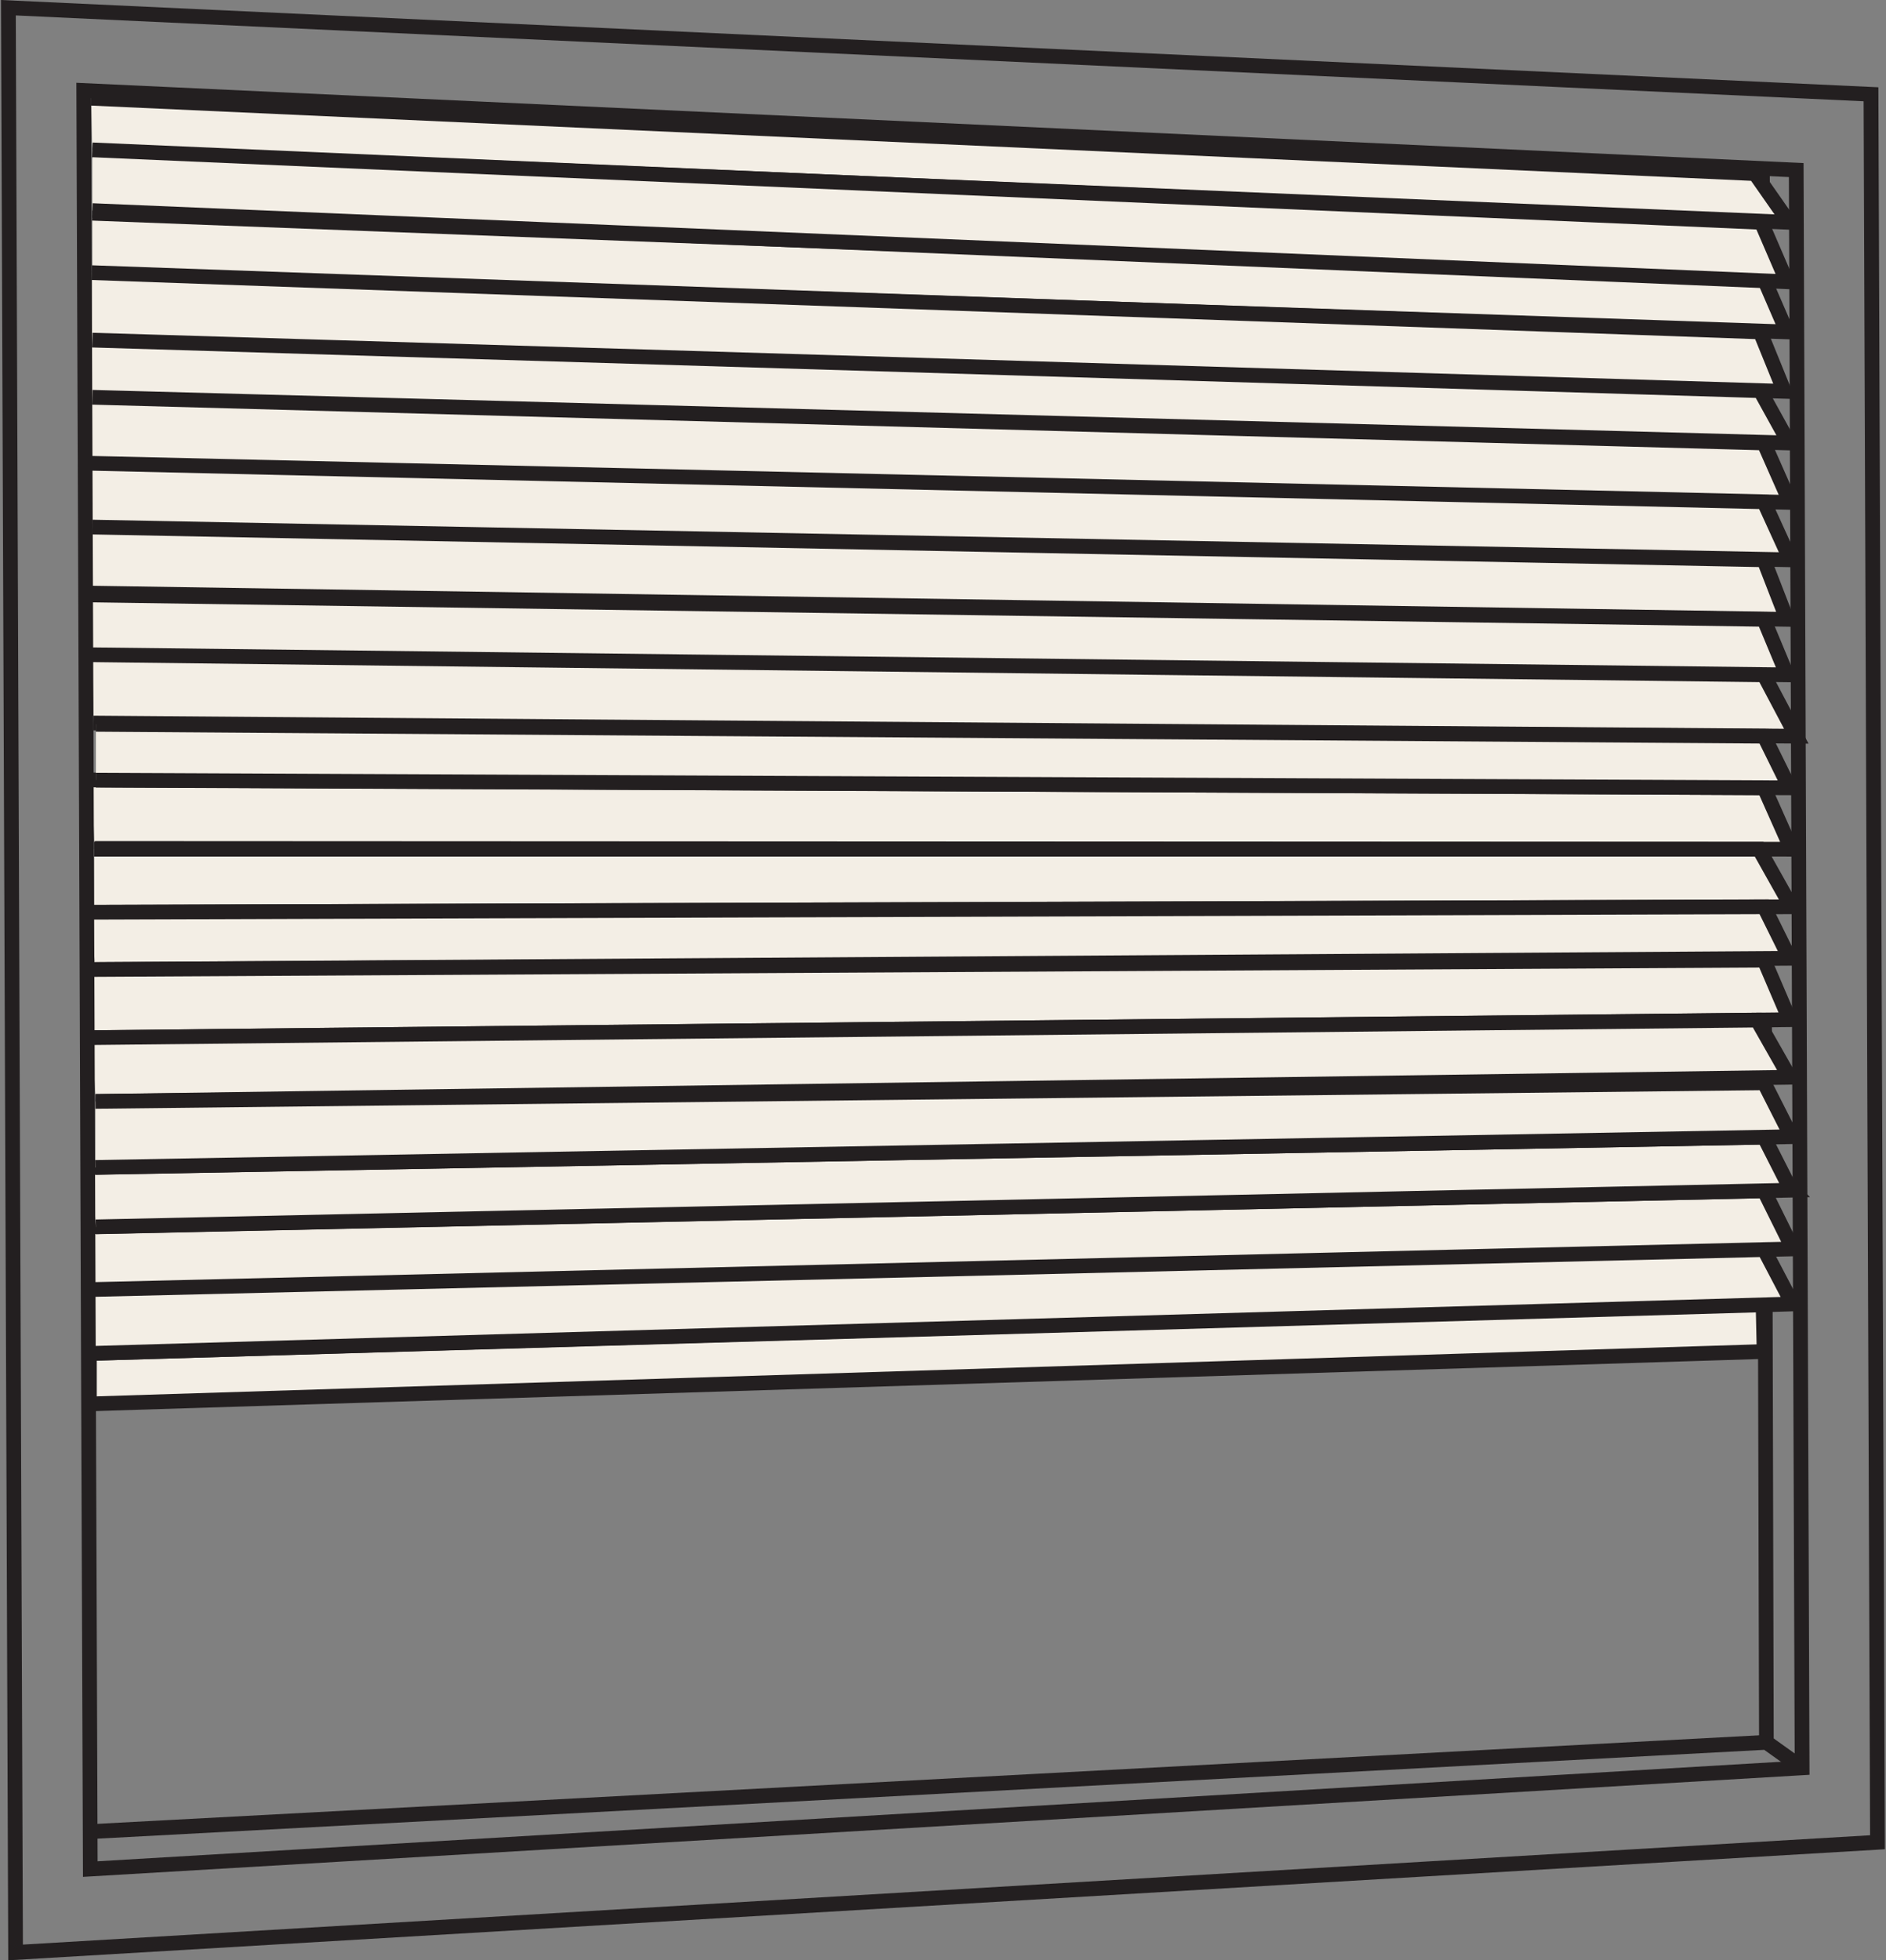
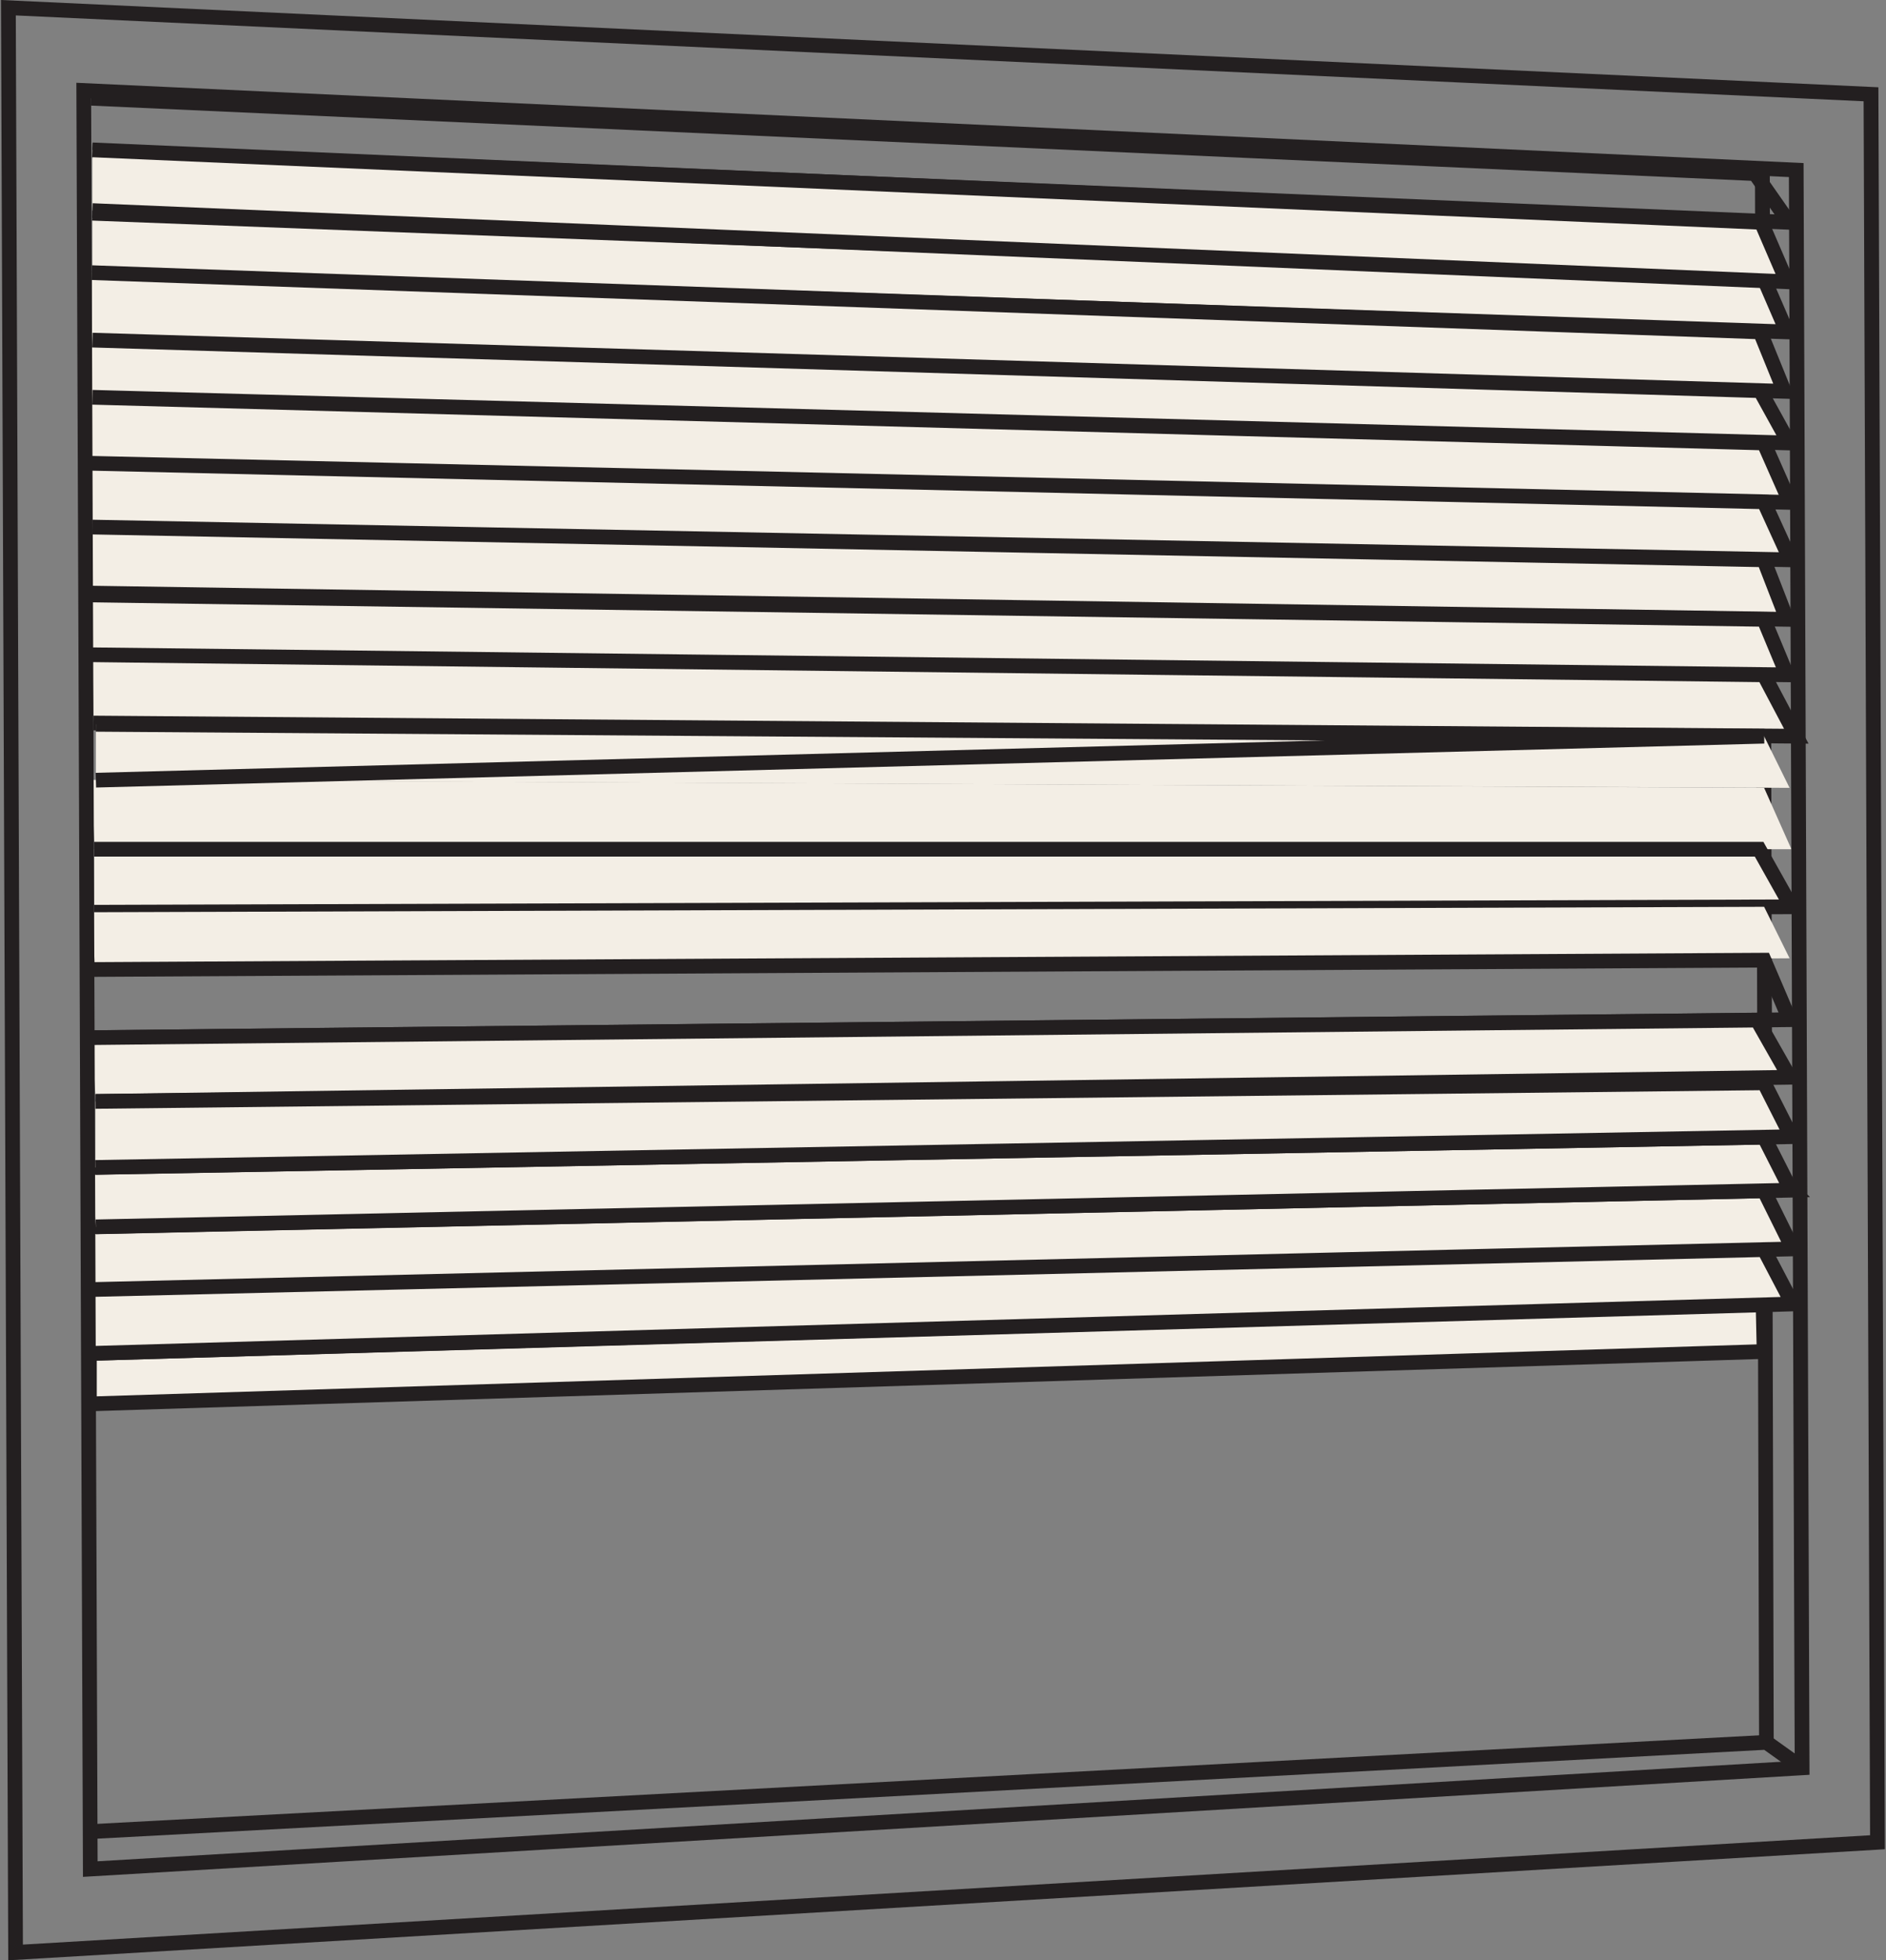
<svg xmlns="http://www.w3.org/2000/svg" fill="none" viewBox="0 0 77 80" height="80" width="77">
  <rect x="0" y="0" width="77" height="80" fill="#808080" stroke="none" />
  <g clip-path="url(#clip0_145_6142)">
    <path fill="#231F20" d="M72.416 71.287L71.818 71.152L71.651 7.086L72.255 7.08L72.416 71.287Z" />
    <path stroke-miterlimit="10" stroke-width="0.6" stroke="#231F20" fill="#F3EEE5" d="M72.023 55.155L3.651 57.294V55.236L71.98 53.215L72.023 55.155Z" />
    <path fill="#F3EEE5" d="M3.651 55.235L73.187 53.215L72.023 50.995L3.711 52.627L73.198 50.968L72.023 48.597L3.651 50.068" />
    <path stroke-miterlimit="10" stroke-width="0.6" stroke="#231F20" d="M3.651 55.235L73.187 53.215L72.023 50.995L3.711 52.627L73.198 50.968L72.023 48.597L3.651 50.068" />
    <path fill="#F3EEE5" d="M3.916 50.068L73.188 48.57L73.053 48.435L72.024 46.409L3.722 47.643" />
    <path stroke-miterlimit="10" stroke-width="0.6" stroke="#231F20" d="M3.916 50.068L73.188 48.57L73.053 48.435L72.024 46.409L3.722 47.643" />
    <path fill="#231F20" d="M3.742 75.048L3.71 74.445L72.206 70.797L73.752 71.901L73.402 72.392L72.028 71.411L3.742 75.048Z" />
-     <path fill="#F3EEE5" d="M3.77 6.153L73.042 9.074L71.652 7.086L3.722 4.009" />
    <path stroke-miterlimit="10" stroke-width="0.6" stroke="#231F20" d="M3.77 6.153L73.042 9.074L71.652 7.086L3.722 4.009" />
    <path fill="#F3EEE5" d="M3.77 11.186L72.955 13.546L71.985 11.305L3.77 8.702" />
    <path stroke-miterlimit="10" stroke-width="0.6" stroke="#231F20" d="M3.77 11.186L72.955 13.546L71.985 11.305L3.77 8.702" />
    <path fill="#F3EEE5" d="M3.77 8.594L72.955 11.499L71.91 9.074L3.77 6.116" />
    <path stroke-miterlimit="10" stroke-width="0.6" stroke="#231F20" d="M3.77 8.594L72.955 11.499L71.91 9.074L3.77 6.116" />
    <path fill="#F3EEE5" d="M3.722 24.204L72.956 25.276L72.013 22.846L3.77 21.51L73.096 22.846L72.013 20.476L3.722 18.907L73.085 20.503L72.013 18.078L3.77 16.213L73.042 18.078L71.862 15.944L3.77 13.88L72.848 15.971L71.862 13.546L3.749 11.127" />
    <path stroke-miterlimit="10" stroke-width="0.6" stroke="#231F20" d="M3.722 24.204L72.956 25.276L72.013 22.846L3.77 21.51L73.096 22.846L72.013 20.476L3.722 18.907L73.085 20.503L72.013 18.078L3.77 16.213L73.042 18.078L71.862 15.944L3.77 13.88L72.848 15.971L71.862 13.546L3.749 11.127" />
    <path fill="#F3EEE5" d="M3.819 29.506L73.338 30.045L72.013 27.54L3.77 26.721L72.956 27.54L72.013 25.276L3.722 24.28" />
    <path stroke-miterlimit="10" stroke-width="0.6" stroke="#231F20" d="M3.819 29.506L73.338 30.045L72.013 27.54L3.77 26.721L72.956 27.54L72.013 25.276L3.722 24.28" />
    <path fill="#F3EEE5" d="M3.867 34.625L73.139 34.657L72.024 32.152L3.722 31.829" />
-     <path stroke-miterlimit="10" stroke-width="0.6" stroke="#231F20" d="M3.867 34.625L73.139 34.657L72.024 32.152L3.722 31.829" />
    <path fill="#F3EEE5" d="M3.915 31.839L73.063 32.152L72.023 30.045L3.915 29.56" />
-     <path stroke-miterlimit="10" stroke-width="0.6" stroke="#231F20" d="M3.915 31.839L73.063 32.152L72.023 30.045L3.915 29.56" />
+     <path stroke-miterlimit="10" stroke-width="0.6" stroke="#231F20" d="M3.915 31.839L72.023 30.045L3.915 29.56" />
    <path fill="#F3EEE5" d="M3.84 37.228L73.139 37.007L71.819 34.657H3.84" />
    <path stroke-miterlimit="10" stroke-width="0.6" stroke="#231F20" d="M3.84 37.228L73.139 37.007L71.819 34.657H3.84" />
    <path fill="#F3EEE5" d="M3.889 39.566L73.064 39.108L72.024 37.007L3.722 37.228" />
-     <path stroke-miterlimit="10" stroke-width="0.6" stroke="#231F20" d="M3.889 39.566L73.064 39.108L72.024 37.007L3.722 37.228" />
-     <path fill="#F3EEE5" d="M3.84 42.347L73.064 41.614L72.024 39.184L3.722 39.566" />
    <path stroke-miterlimit="10" stroke-width="0.6" stroke="#231F20" d="M3.84 42.347L73.064 41.614L72.024 39.184L3.722 39.566" />
    <path fill="#F3EEE5" d="M3.916 44.949L73.064 43.963L71.738 41.63L3.722 42.347" />
    <path stroke-miterlimit="10" stroke-width="0.6" stroke="#231F20" d="M3.916 44.949L73.064 43.963L71.738 41.63L3.722 42.347" />
    <path fill="#F3EEE5" d="M3.894 47.643L73.138 46.388L72.023 44.19L3.894 44.949" />
    <path stroke-miterlimit="10" stroke-width="0.6" stroke="#231F20" d="M3.894 47.643L73.138 46.388L72.023 44.19L3.894 44.949" />
    <path fill="#231F20" d="M0.337 80L0.041 0L76.689 3.562L76.954 75.468L76.668 75.485L0.337 80ZM0.645 0.63L0.935 79.359L76.35 74.897L76.086 4.133L0.645 0.63ZM3.387 76.6L3.118 3.378L73.634 6.655L73.877 72.429L73.591 72.446L3.387 76.595V76.6ZM3.721 4.009L3.985 75.959L73.273 71.864L73.036 7.226L3.721 4.009Z" />
  </g>
  <defs>
    <clipPath id="clip0_145_6142">
      <rect transform="translate(0.041)" fill="white" height="80" width="76.918" />
    </clipPath>
  </defs>
</svg>